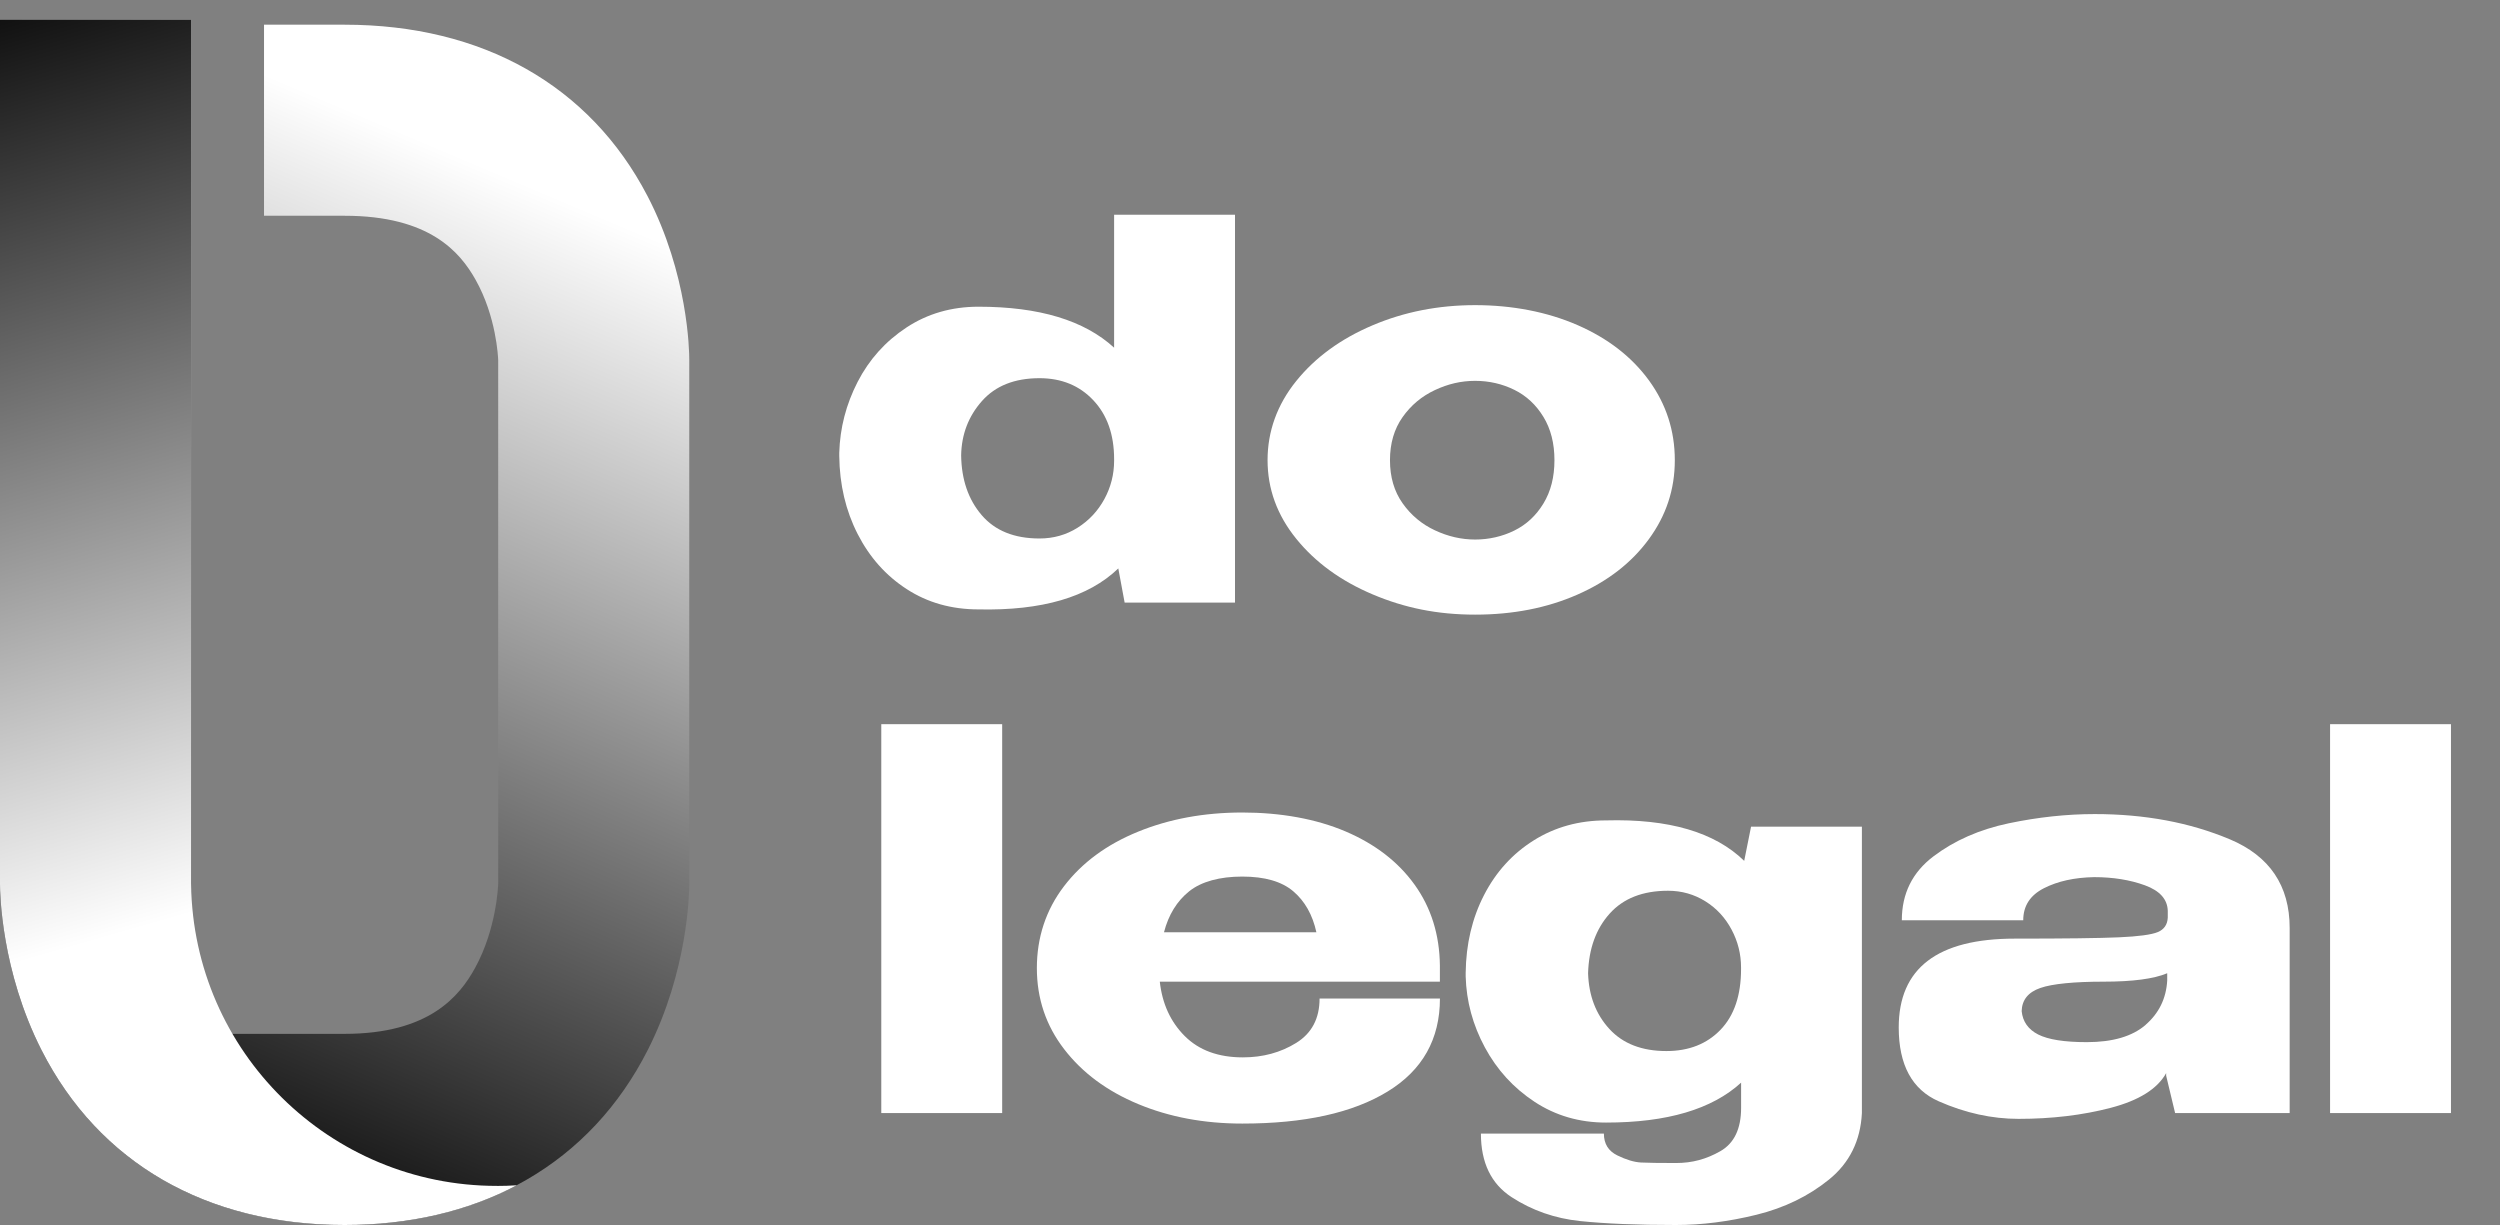
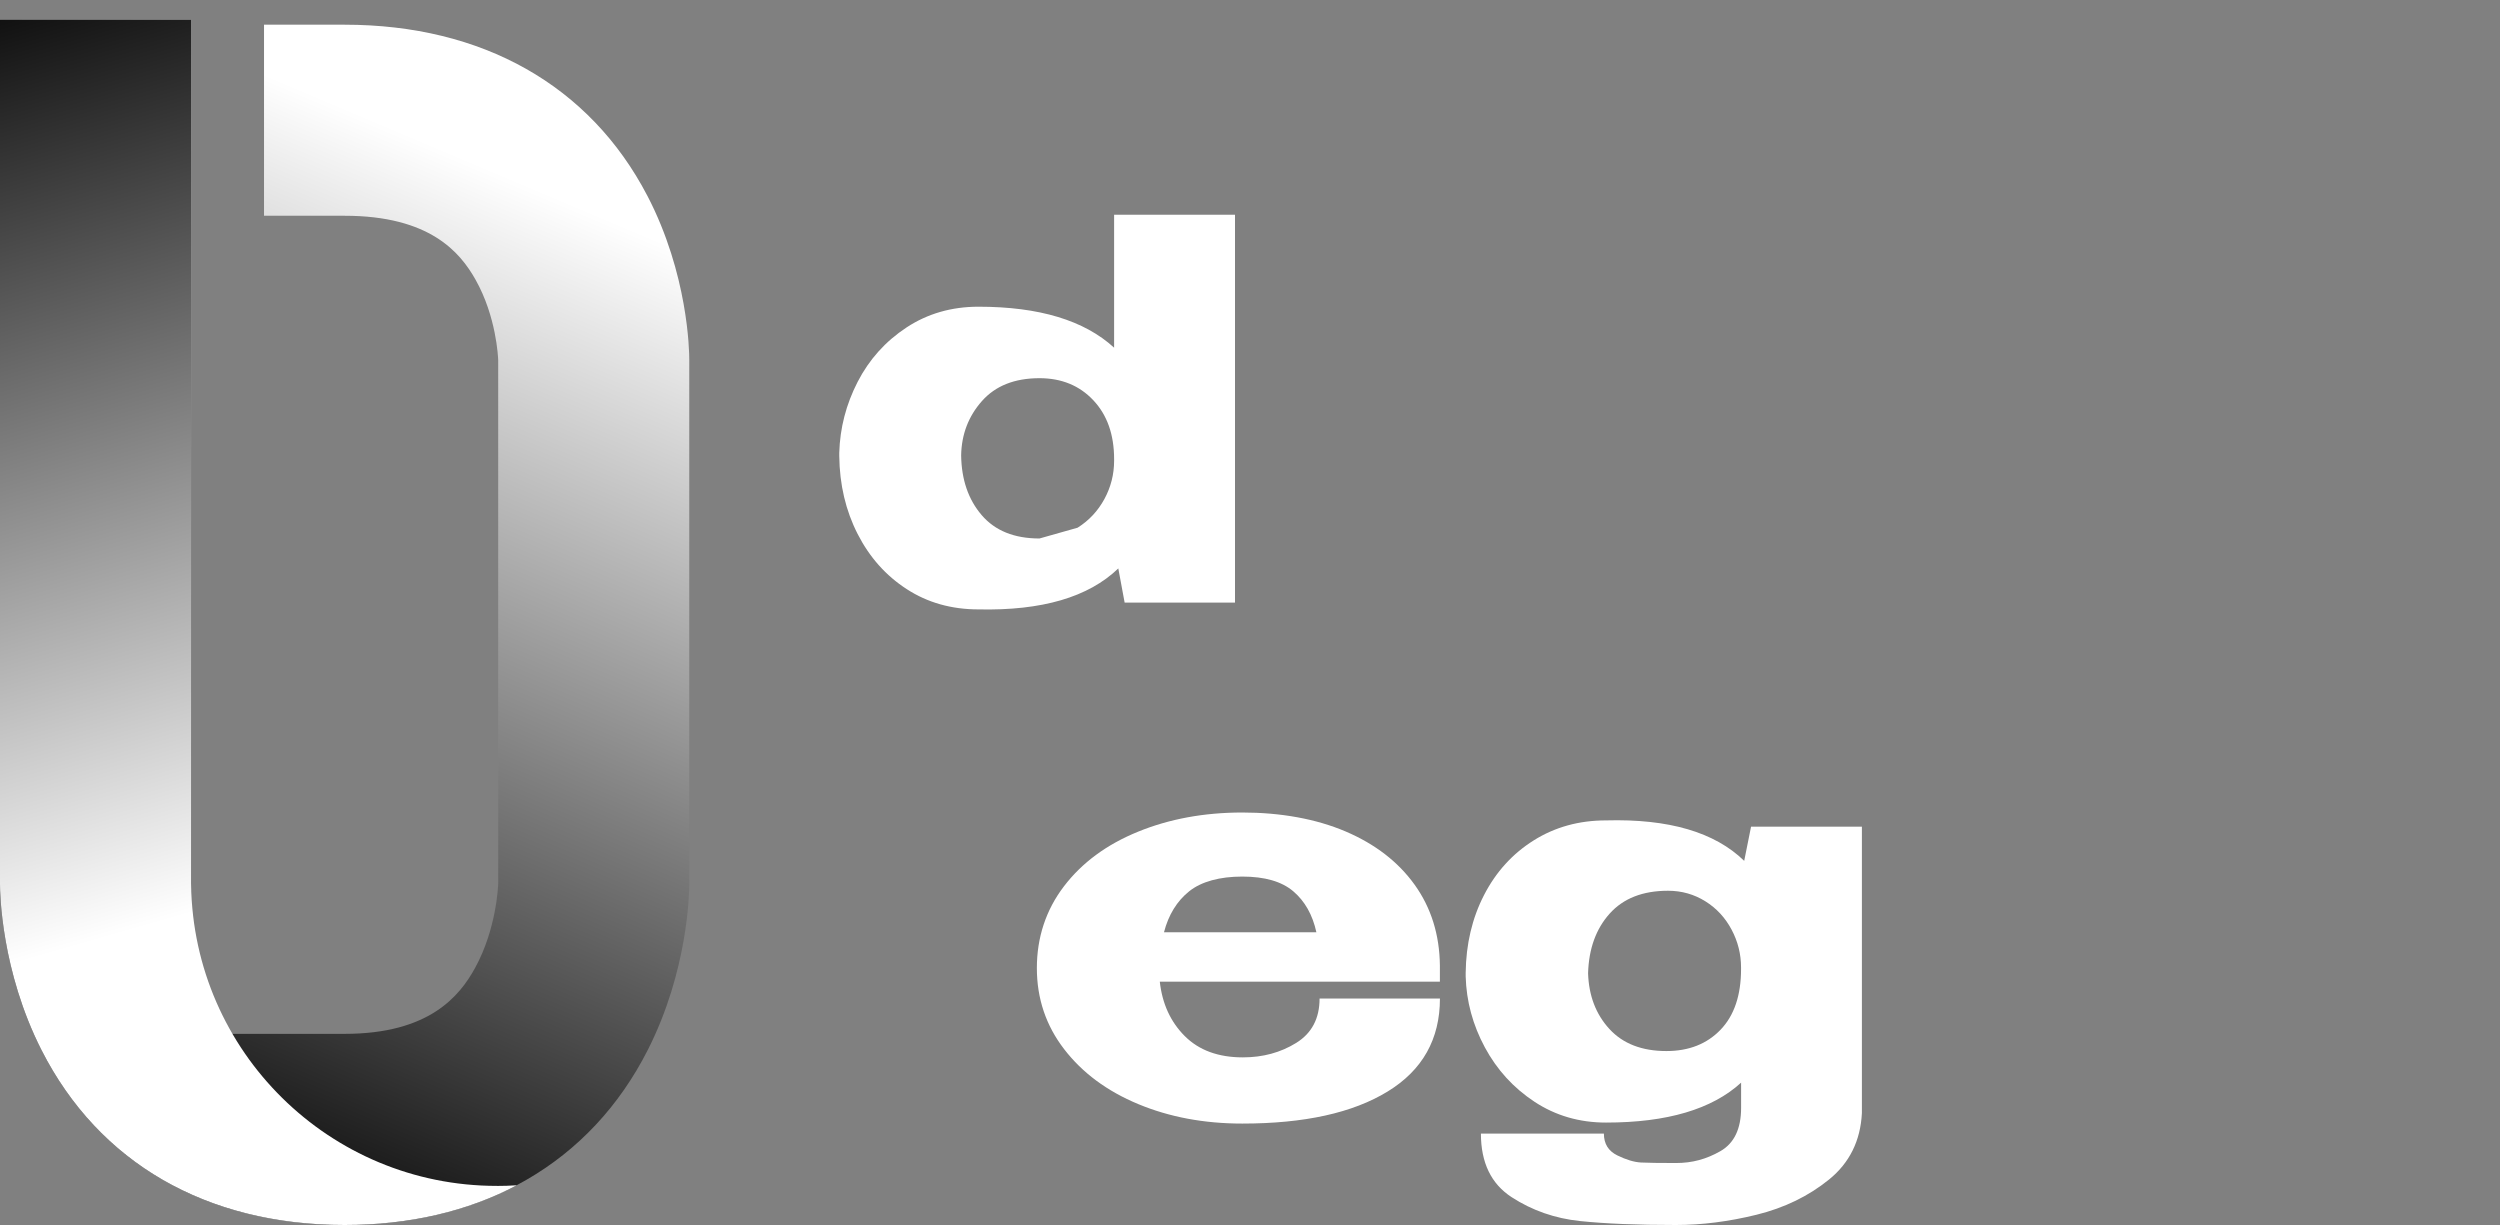
<svg xmlns="http://www.w3.org/2000/svg" width="200" height="98" viewBox="0 0 200 98" fill="none">
  <rect x="0" y="0" width="200" height="98" fill="#808080" stroke="none" />
  <path d="M51.786 15.658C47.191 6.836 38.593 1.976 27.571 1.976H21.122V17.261H27.571C34.379 17.261 36.809 20.18 38.044 22.376C39.703 25.319 39.846 28.548 39.856 28.814V70.674C39.849 70.932 39.71 74.319 38.017 77.415C36.774 79.688 34.34 82.708 27.571 82.708H15.285C15.285 82.708 15.292 70.936 15.285 70.674V1.557H0V70.73C0 71.418 0.094 77.646 3.32 84C7.904 93.022 16.514 97.993 27.571 97.993C38.627 97.993 47.24 93.025 51.821 84C55.047 77.646 55.141 71.418 55.141 70.73V28.754C55.141 28.073 55.047 21.918 51.786 15.655V15.658Z" fill="url(#paint0_linear_5_191)" />
  <path d="M39.745 94.872C26.359 94.872 15.484 84.119 15.288 70.779C15.288 70.73 15.285 70.695 15.285 70.677V70.44C15.285 70.44 15.285 70.419 15.285 70.412C15.285 70.405 15.285 70.391 15.285 70.384V1.564H0V70.737C0 71.424 0.094 77.653 3.32 84.007C7.904 93.028 16.514 98 27.571 98C32.752 98 37.395 96.911 41.337 94.823C40.809 94.858 40.279 94.875 39.745 94.875V94.872Z" fill="url(#paint1_linear_5_191)" />
-   <path d="M89.129 17.18H98.8V48.208H89.971L89.464 45.474C87.083 47.771 83.355 48.864 78.282 48.752C76.124 48.752 74.211 48.215 72.542 47.132C70.873 46.053 69.564 44.584 68.611 42.719C67.658 40.855 67.166 38.774 67.141 36.477V36.225C67.197 34.235 67.689 32.343 68.611 30.549C69.536 28.754 70.838 27.305 72.521 26.198C74.204 25.092 76.121 24.537 78.282 24.537C83.131 24.537 86.745 25.629 89.129 27.815V17.177V17.18ZM86.207 42.217C87.118 41.644 87.83 40.879 88.351 39.926C88.867 38.973 89.129 37.95 89.129 36.857V36.732C89.129 34.77 88.574 33.199 87.467 32.022C86.361 30.845 84.922 30.255 83.159 30.255C81.169 30.255 79.633 30.866 78.554 32.085C77.475 33.303 76.92 34.756 76.892 36.435C76.92 38.369 77.465 39.961 78.533 41.208C79.598 42.454 81.141 43.079 83.159 43.079C84.28 43.079 85.296 42.792 86.207 42.217Z" fill="white" />
-   <path d="M126.207 26.01C128.643 27.075 130.55 28.555 131.925 30.444C133.297 32.336 133.985 34.459 133.985 36.812C133.985 39.165 133.29 41.246 131.904 43.138C130.518 45.03 128.612 46.507 126.186 47.572C123.763 48.637 121.036 49.171 118.009 49.171C114.982 49.171 112.36 48.63 109.812 47.551C107.259 46.472 105.221 44.985 103.695 43.096C102.166 41.204 101.405 39.109 101.405 36.812C101.405 34.515 102.169 32.378 103.695 30.486C105.221 28.593 107.252 27.11 109.791 26.031C112.325 24.952 115.066 24.411 118.009 24.411C120.952 24.411 123.77 24.945 126.207 26.01ZM121.141 42.447C122.108 41.972 122.886 41.249 123.473 40.282C124.063 39.315 124.356 38.16 124.356 36.816C124.356 35.471 124.063 34.316 123.473 33.349C122.883 32.382 122.108 31.659 121.141 31.184C120.174 30.709 119.13 30.468 118.009 30.468C116.888 30.468 115.844 30.713 114.794 31.205C113.743 31.697 112.88 32.416 112.207 33.37C111.533 34.323 111.198 35.471 111.198 36.816C111.198 38.16 111.533 39.312 112.207 40.261C112.88 41.215 113.743 41.937 114.794 42.426C115.844 42.918 116.916 43.163 118.009 43.163C119.102 43.163 120.174 42.925 121.141 42.447Z" fill="white" />
-   <path d="M80.174 89.045H70.503V57.934H80.174V89.045Z" fill="white" />
+   <path d="M89.129 17.18H98.8V48.208H89.971L89.464 45.474C87.083 47.771 83.355 48.864 78.282 48.752C76.124 48.752 74.211 48.215 72.542 47.132C70.873 46.053 69.564 44.584 68.611 42.719C67.658 40.855 67.166 38.774 67.141 36.477V36.225C67.197 34.235 67.689 32.343 68.611 30.549C69.536 28.754 70.838 27.305 72.521 26.198C74.204 25.092 76.121 24.537 78.282 24.537C83.131 24.537 86.745 25.629 89.129 27.815V17.177V17.18ZM86.207 42.217C87.118 41.644 87.83 40.879 88.351 39.926C88.867 38.973 89.129 37.95 89.129 36.857V36.732C89.129 34.77 88.574 33.199 87.467 32.022C86.361 30.845 84.922 30.255 83.159 30.255C81.169 30.255 79.633 30.866 78.554 32.085C77.475 33.303 76.92 34.756 76.892 36.435C76.92 38.369 77.465 39.961 78.533 41.208C79.598 42.454 81.141 43.079 83.159 43.079Z" fill="white" />
  <path d="M115.191 78.536H92.784C92.98 80.303 93.647 81.752 94.781 82.886C95.916 84.021 97.466 84.59 99.428 84.59C101.027 84.59 102.448 84.206 103.694 83.434C104.941 82.663 105.566 81.479 105.566 79.88H115.195C115.195 83.131 113.802 85.613 111.012 87.32C108.223 89.031 104.347 89.886 99.386 89.886C96.331 89.886 93.556 89.366 91.063 88.329C88.567 87.292 86.591 85.829 85.135 83.937C83.675 82.045 82.949 79.88 82.949 77.443C82.949 75.007 83.672 72.796 85.114 70.908C86.556 69.016 88.532 67.56 91.042 66.537C93.549 65.514 96.331 65.001 99.386 65.001C102.441 65.001 105.279 65.507 107.646 66.516C110.014 67.525 111.857 68.949 113.173 70.782C114.489 72.618 115.163 74.769 115.191 77.234V77.443V78.536ZM95.137 71.302C94.156 72.088 93.482 73.181 93.119 74.581H105.311C105.004 73.181 104.386 72.088 103.46 71.302C102.535 70.517 101.177 70.126 99.383 70.126C97.588 70.126 96.118 70.52 95.137 71.302Z" fill="white" />
  <path d="M148.952 66.132V89.045C148.84 91.258 147.964 93.032 146.323 94.362C144.682 95.692 142.748 96.631 140.52 97.18C138.293 97.728 136.142 98 134.068 98C130.986 98 128.433 97.895 126.415 97.686C124.398 97.476 122.568 96.837 120.931 95.773C119.29 94.708 118.473 93.011 118.473 90.686H128.311C128.311 91.499 128.667 92.079 129.383 92.431C130.099 92.781 130.727 92.969 131.275 93.001C131.823 93.028 132.752 93.042 134.072 93.042C135.392 93.042 136.516 92.728 137.626 92.096C138.733 91.464 139.288 90.309 139.288 88.629V86.612C136.963 88.741 133.36 89.806 128.482 89.806C126.353 89.806 124.446 89.251 122.764 88.144C121.081 87.037 119.758 85.588 118.791 83.794C117.823 81.999 117.31 80.107 117.254 78.117V77.824C117.282 75.527 117.771 73.453 118.724 71.603C119.677 69.752 121.001 68.296 122.697 67.231C124.394 66.167 126.318 65.632 128.479 65.632C133.496 65.493 137.183 66.572 139.536 68.869L140.084 66.135H148.955L148.952 66.132ZM137.643 82.38C138.736 81.245 139.284 79.626 139.284 77.524V77.398C139.284 76.333 139.033 75.324 138.527 74.371C138.02 73.418 137.322 72.66 136.425 72.102C135.528 71.543 134.533 71.26 133.44 71.26C131.422 71.26 129.865 71.871 128.772 73.09C127.679 74.308 127.103 75.9 127.047 77.862C127.103 79.657 127.672 81.141 128.751 82.317C129.83 83.494 131.352 84.084 133.314 84.084C135.109 84.084 136.551 83.515 137.643 82.38Z" fill="white" />
-   <path d="M178.38 67.141C181.574 68.485 183.173 70.855 183.173 74.245V89.045H174.009L173.293 86.06V85.85C172.591 87.111 171.114 88.036 168.859 88.626C166.604 89.216 164.142 89.509 161.482 89.509C159.352 89.509 157.223 89.041 155.093 88.102C152.963 87.163 151.898 85.194 151.898 82.195C151.898 77.457 154.995 75.09 161.189 75.09C165.169 75.09 167.944 75.055 169.512 74.986C171.079 74.916 172.12 74.776 172.623 74.567C173.125 74.357 173.394 73.973 173.422 73.411V72.863C173.394 71.938 172.783 71.26 171.593 70.824C170.402 70.391 169.048 70.171 167.536 70.171C165.965 70.199 164.628 70.492 163.521 71.054C162.414 71.617 161.859 72.468 161.859 73.621H152.146C152.146 71.491 152.988 69.787 154.671 68.513C156.353 67.238 158.364 66.355 160.703 65.863C163.043 65.374 165.333 65.126 167.578 65.126C171.586 65.126 175.189 65.8 178.383 67.144L178.38 67.141ZM171.652 81.982C172.717 81.057 173.293 79.88 173.377 78.449V77.859C172.312 78.309 170.615 78.533 168.29 78.533C165.965 78.533 164.191 78.7 163.224 79.039C162.257 79.374 161.758 79.992 161.733 80.889C161.817 81.731 162.261 82.356 163.057 82.761C163.856 83.166 165.151 83.372 166.946 83.372C169.02 83.372 170.587 82.911 171.656 81.986L171.652 81.982Z" fill="white" />
-   <path d="M196.077 89.045H186.406V57.934H196.077V89.045Z" fill="white" />
  <defs>
    <linearGradient id="paint0_linear_5_191" x1="43.526" y1="1.264" x2="4.622" y2="93.147" gradientUnits="userSpaceOnUse">
      <stop offset="0.13" stop-color="white" />
      <stop offset="1" />
    </linearGradient>
    <linearGradient id="paint1_linear_5_191" x1="20.78" y1="83.658" x2="-4.043" y2="-2.664" gradientUnits="userSpaceOnUse">
      <stop offset="0.13" stop-color="white" />
      <stop offset="1" />
    </linearGradient>
  </defs>
</svg>